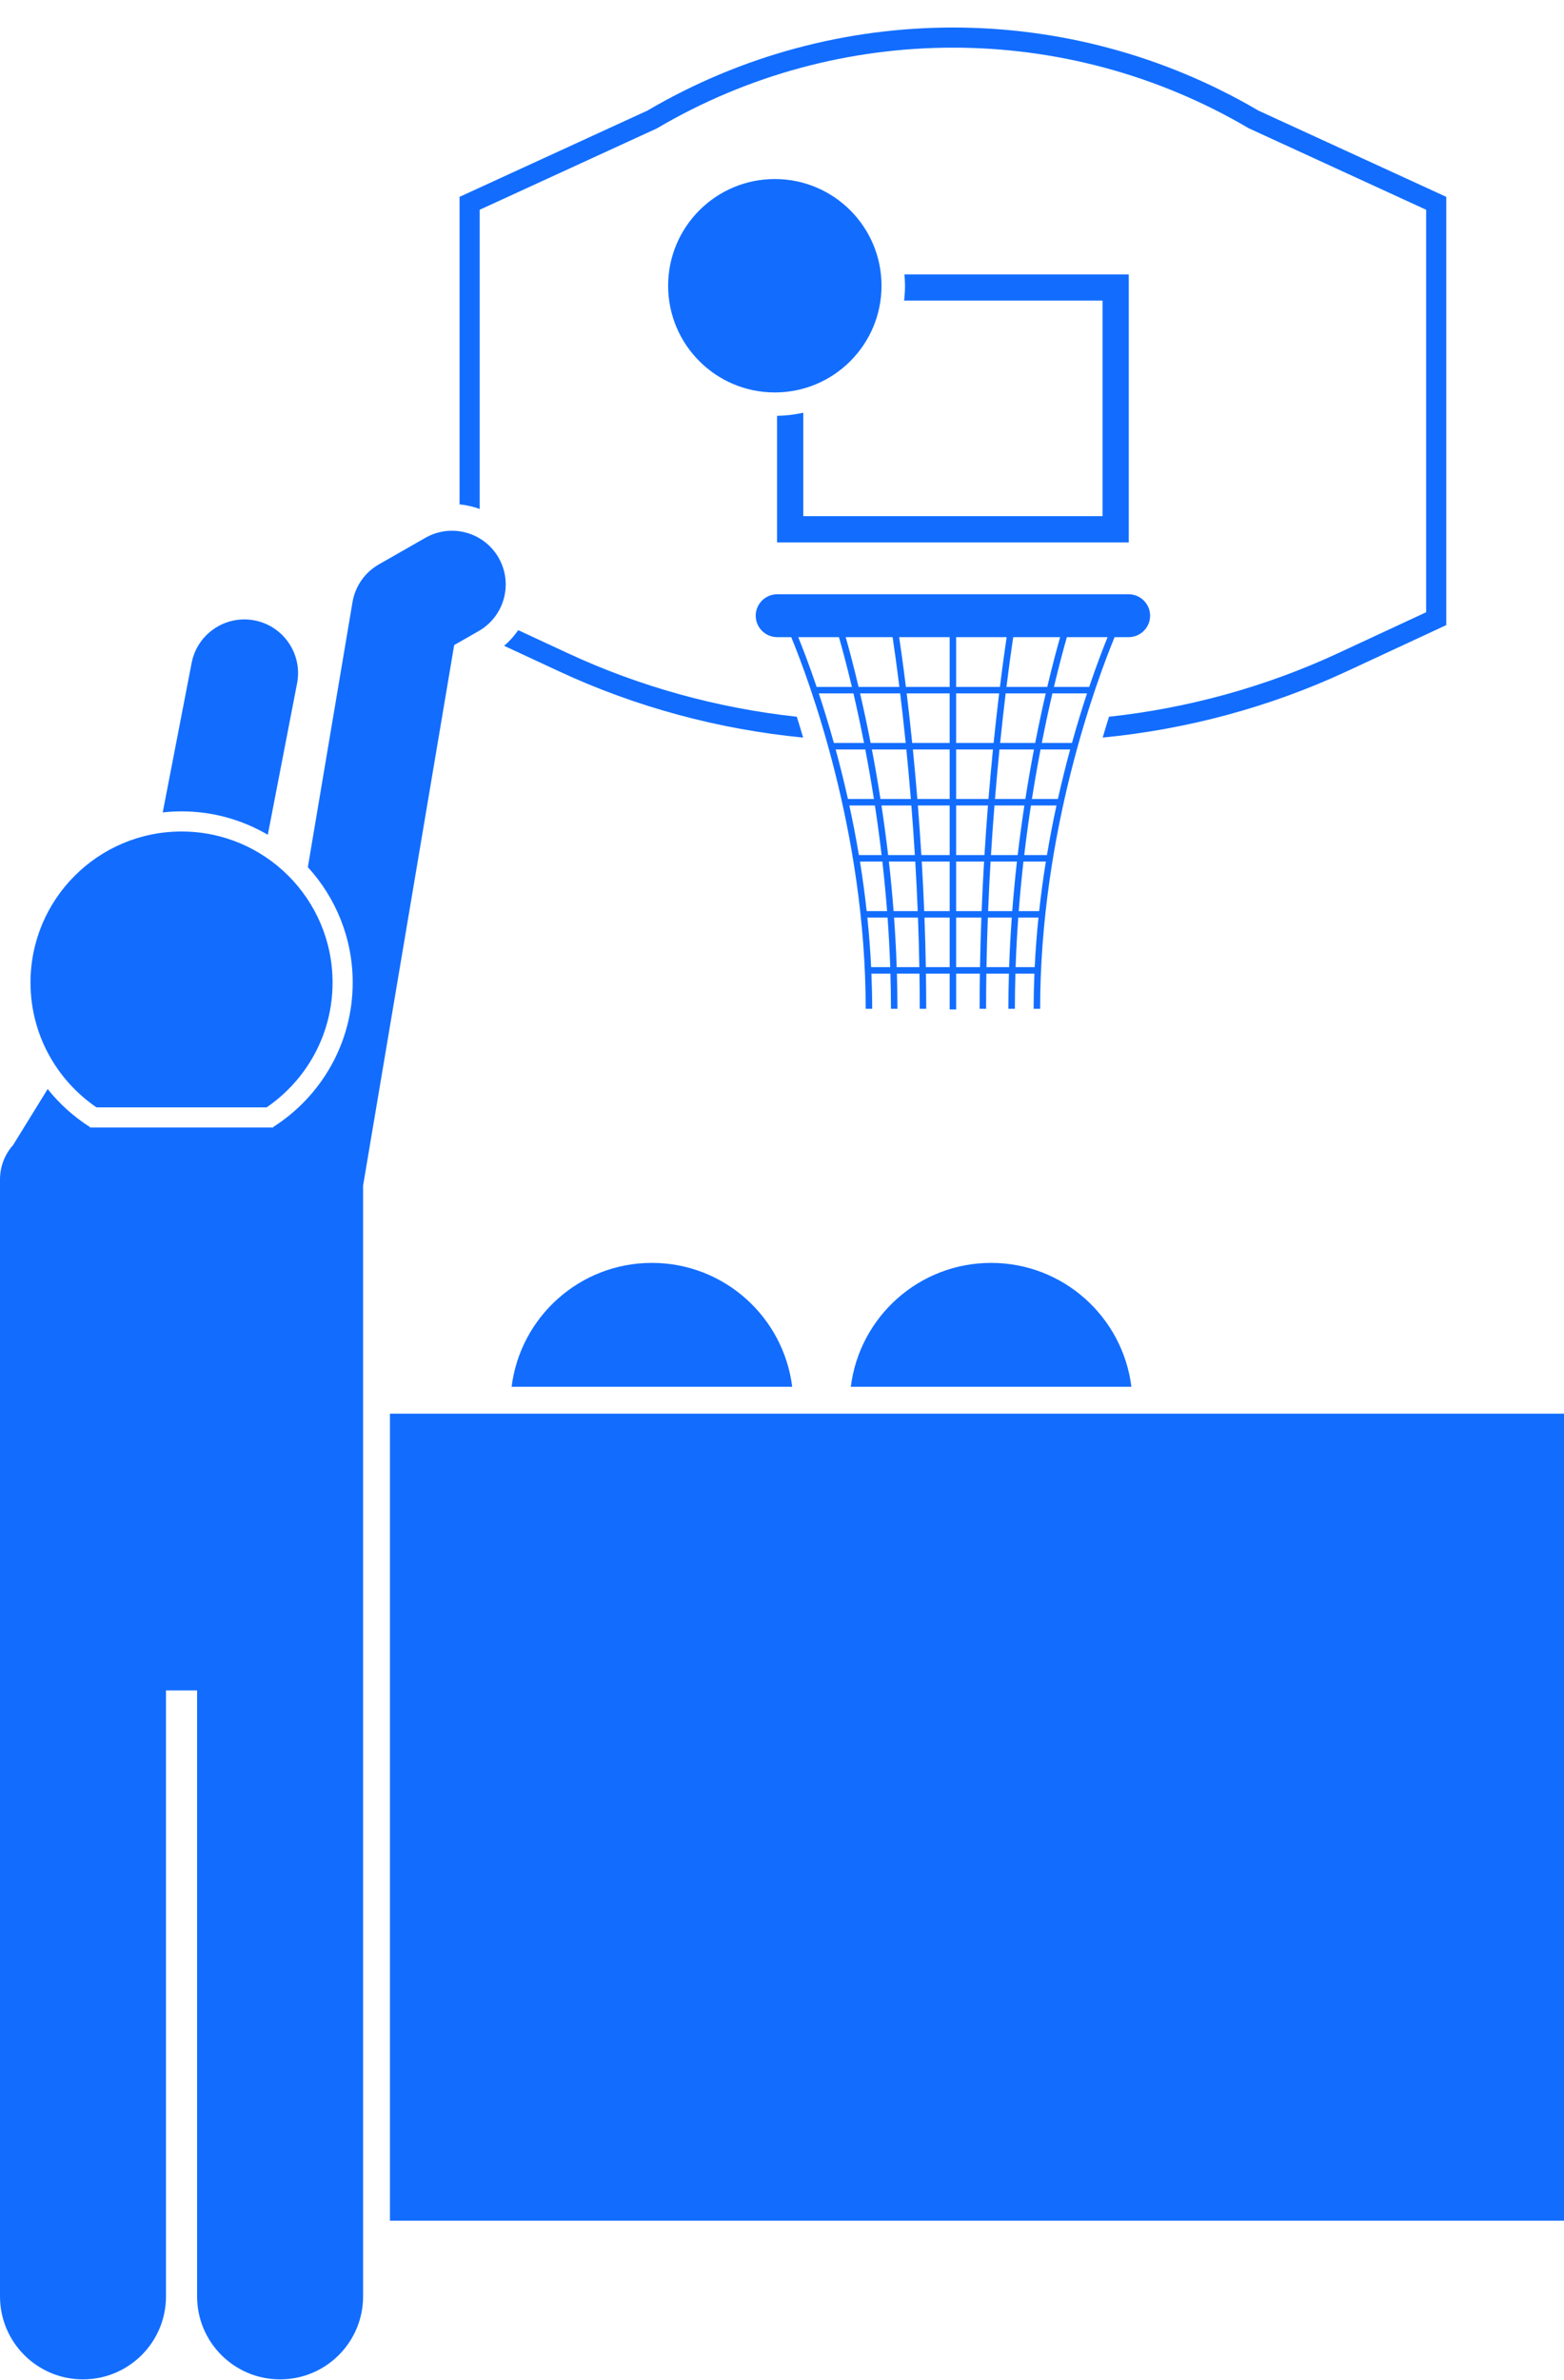
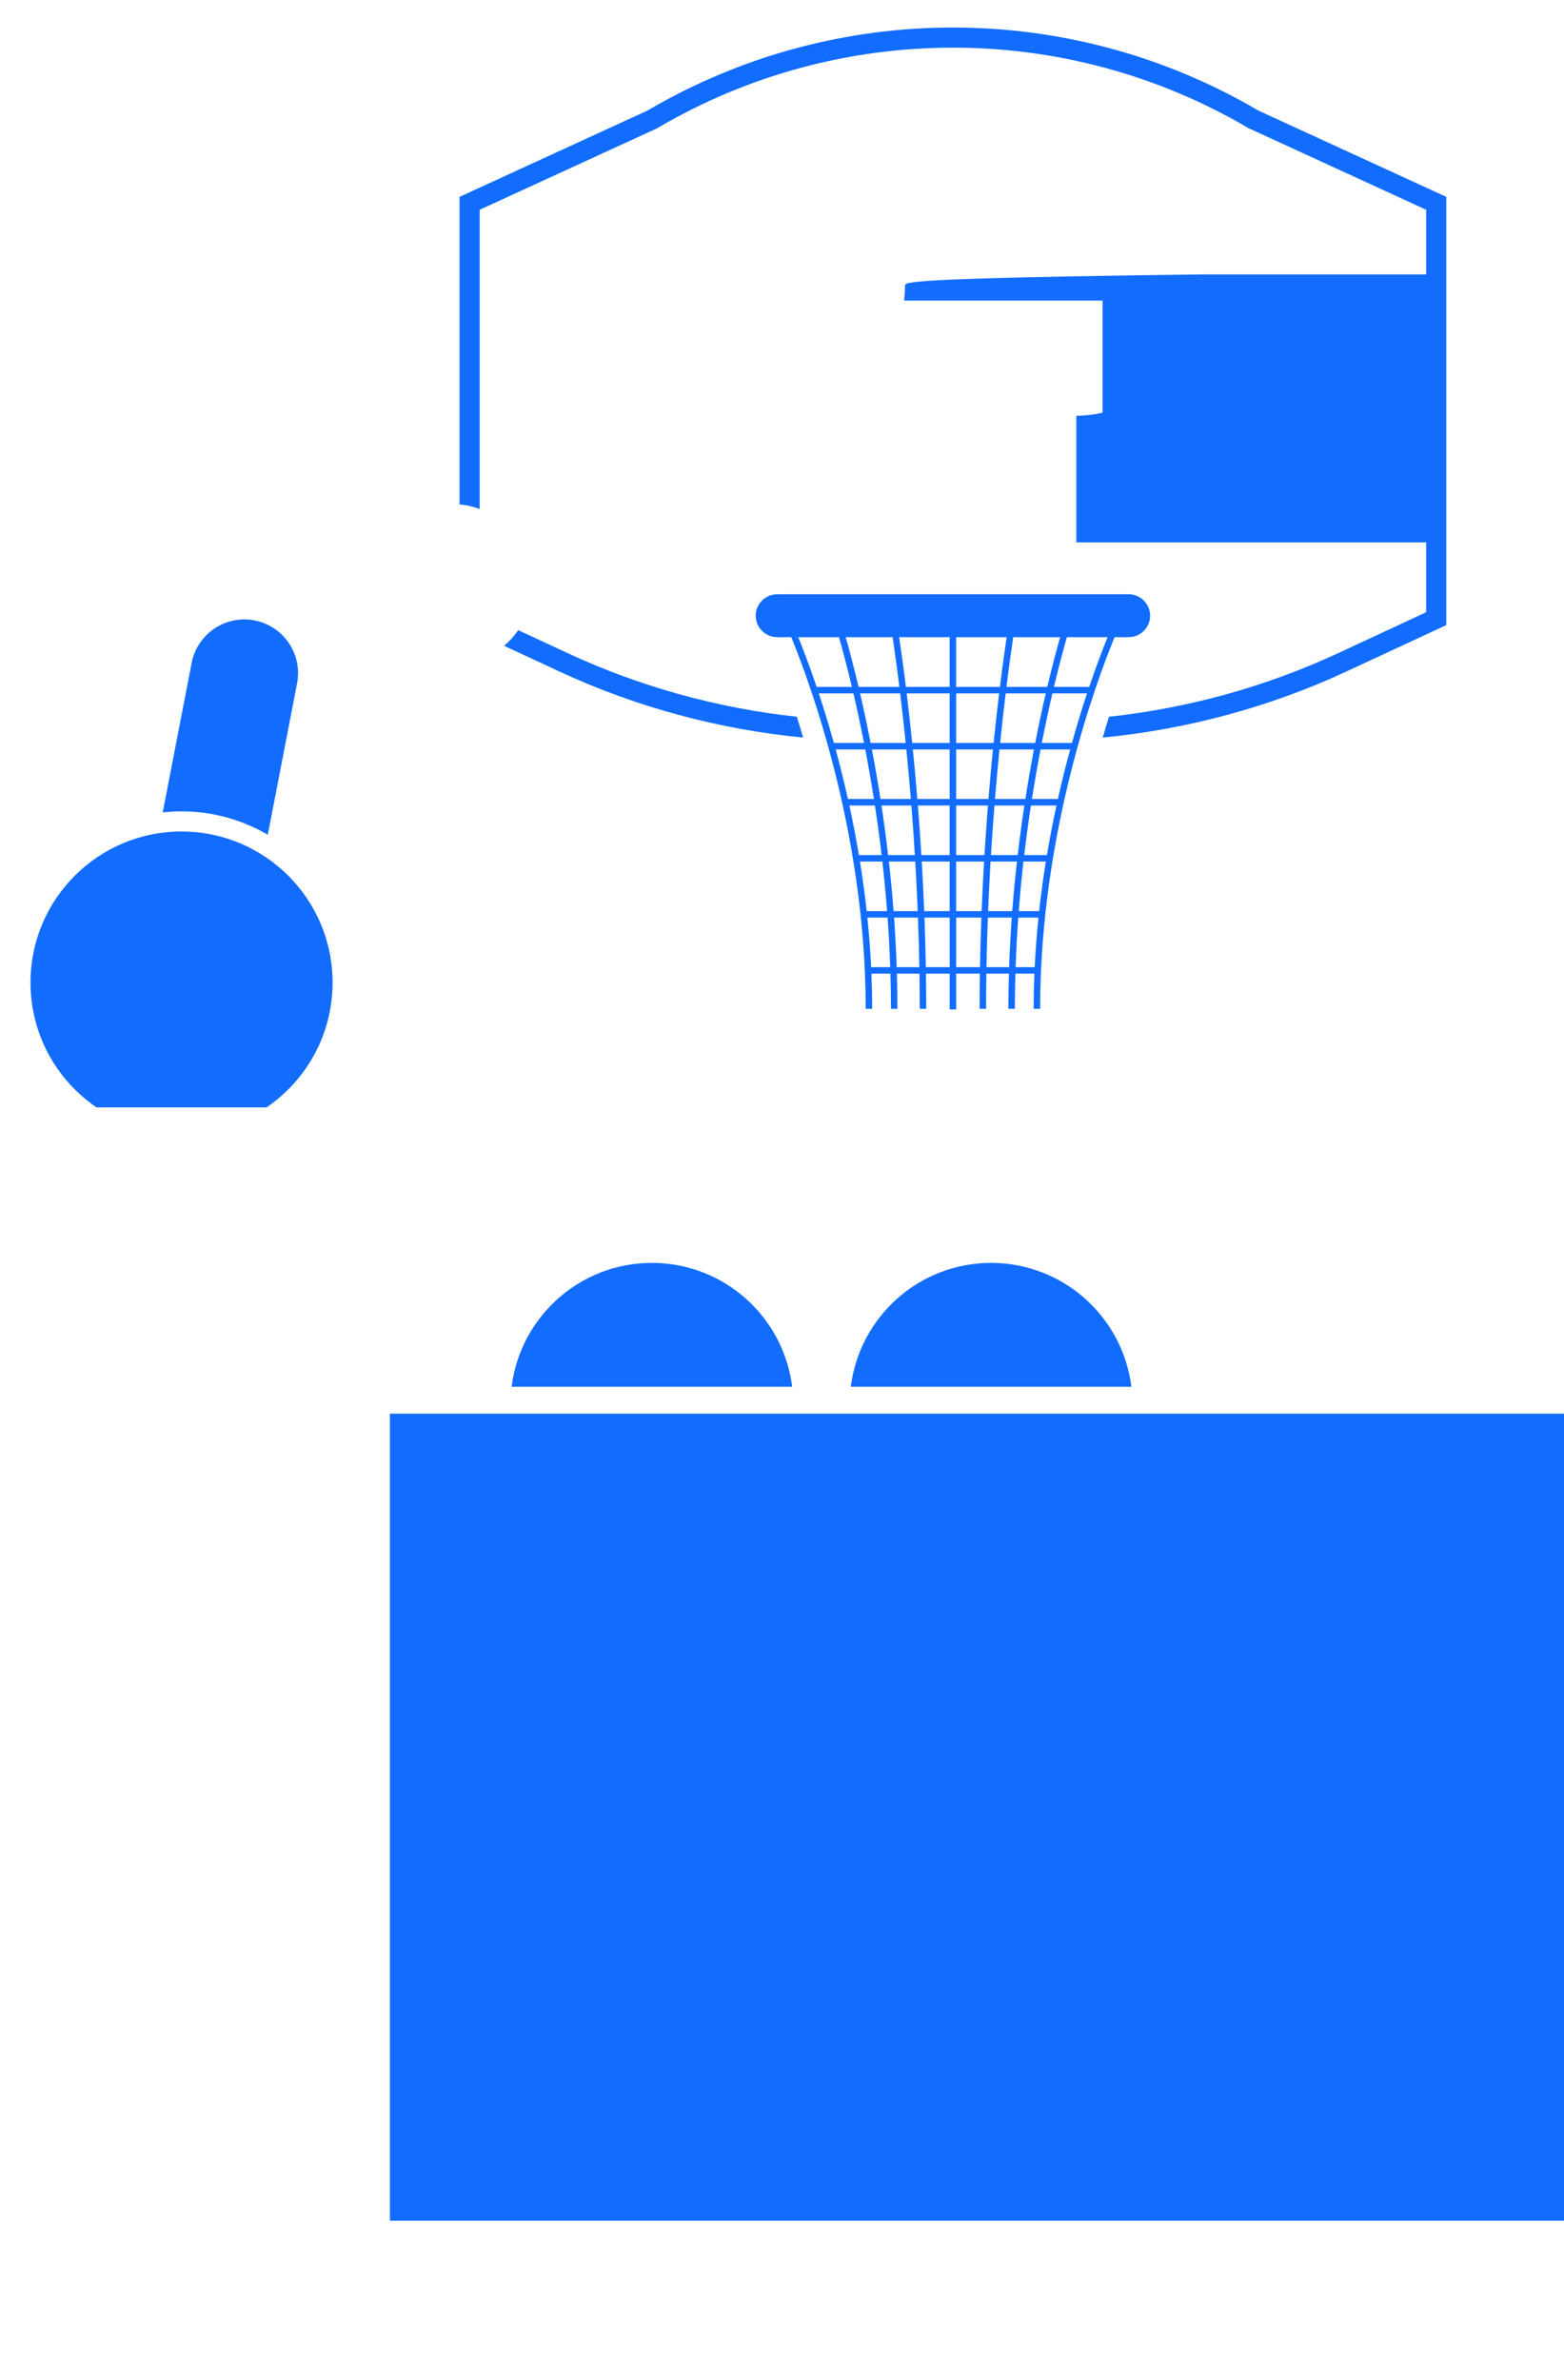
<svg xmlns="http://www.w3.org/2000/svg" fill="#126dff" height="354.5" preserveAspectRatio="xMidYMid meet" version="1" viewBox="0.0 -4.1 233.0 354.5" width="233" zoomAndPan="magnify">
  <g id="change1_1">
    <path d="M97.119,184.025c-10.753,0-19.608,8.056-20.902,18.459h41.804C116.727,192.082,107.872,184.025,97.119,184.025z" fill="inherit" />
    <path d="M147.651,184.025c-10.753,0-19.608,8.056-20.902,18.459h41.805 C167.259,192.082,158.404,184.025,147.651,184.025z" fill="inherit" />
    <path d="M71.462,71.72V27.148l26.317-12.082l0.135-0.071c27.17-15.994,60.926-15.994,88.096,0l26.452,12.153 v59.953l-13.154,6.115c-10.707,4.977-22.314,8.179-34.09,9.451c-0.31,0.986-0.625,2.022-0.942,3.104 c12.534-1.21,24.911-4.543,36.297-9.835l14.889-6.921V25.224l-27.996-12.854 c-28.075-16.494-62.933-16.494-91.007,0L68.462,25.224v45.811C69.497,71.134,70.502,71.366,71.462,71.72z" fill="inherit" />
    <path d="M118.707,102.667c-11.776-1.272-23.384-4.474-34.09-9.451l-7.414-3.446 c-0.588,0.855-1.286,1.642-2.1,2.333l8.249,3.834c11.386,5.292,23.764,8.625,36.297,9.835 C119.332,104.689,119.017,103.652,118.707,102.667z" fill="inherit" />
    <path d="M168.146,90.812c1.757,0,3.195-1.438,3.195-3.194s-1.437-3.194-3.195-3.194h-52.368 c-1.757,0-3.195,1.438-3.195,3.194s1.438,3.194,3.195,3.194h2.098c2.542,6.17,11.092,28.891,11.092,55.365h0.967 c0-1.765-0.043-3.511-0.114-5.239h2.83c0.05,1.728,0.08,3.474,0.08,5.239h0.967 c0-1.765-0.03-3.511-0.08-5.239h3.36c0.026,1.728,0.042,3.474,0.042,5.239h0.967 c0-1.765-0.016-3.511-0.042-5.239h3.535v5.328h0.967v-5.328h3.534c-0.026,1.728-0.042,3.474-0.042,5.239h0.966 c0-1.765,0.016-3.511,0.042-5.239h3.36c-0.05,1.728-0.08,3.474-0.08,5.239h0.967 c0-1.765,0.03-3.511,0.08-5.239h2.831c-0.072,1.728-0.114,3.474-0.114,5.239h0.967 c0-26.473,8.55-49.195,11.092-55.365H168.146z M157.936,90.812c-0.458,1.607-1.142,4.139-1.917,7.413h-6.078 c0.412-3.323,0.773-5.857,1.007-7.413H157.936z M154.221,106.574h-5.223c0.279-2.731,0.56-5.21,0.824-7.382 h5.971C155.288,101.37,154.753,103.846,154.221,106.574z M142.446,107.541h5.482 c-0.229,2.3-0.455,4.768-0.668,7.382h-4.814V107.541z M148.152,115.89h4.455 c-0.358,2.355-0.693,4.821-0.993,7.382h-3.982C147.789,120.71,147.964,118.245,148.152,115.89z M148.23,114.923 c0.214-2.616,0.441-5.083,0.671-7.382h5.134c-0.438,2.3-0.87,4.769-1.279,7.382H148.23z M142.446,90.812h7.523 c-0.238,1.593-0.596,4.13-1.003,7.413h-6.521V90.812z M148.848,99.192c-0.264,2.176-0.544,4.652-0.822,7.382 h-5.581v-7.382H148.848z M141.479,90.812v7.413h-6.521c-0.407-3.284-0.765-5.821-1.003-7.413H141.479z M135.773,115.89c0.187,2.354,0.363,4.82,0.52,7.382h-3.982c-0.301-2.561-0.635-5.026-0.992-7.382H135.773z M131.171,114.923c-0.408-2.613-0.841-5.082-1.279-7.382h5.133c0.23,2.299,0.457,4.766,0.67,7.382H131.171z M134.927,106.574h-5.223c-0.532-2.728-1.067-5.204-1.572-7.382h5.971 C134.368,101.364,134.648,103.843,134.927,106.574z M132.978,90.812c0.234,1.556,0.594,4.09,1.007,7.413h-6.078 c-0.774-3.274-1.459-5.806-1.916-7.413H132.978z M118.921,90.812h6.062c0.442,1.539,1.134,4.072,1.929,7.413H121.66 C120.555,94.96,119.579,92.43,118.921,90.812z M121.984,99.192h5.158c0.504,2.17,1.043,4.649,1.579,7.382h-4.492 C123.469,103.847,122.704,101.371,121.984,99.192z M124.496,107.541h4.411c0.44,2.299,0.875,4.765,1.285,7.382 h-3.869C125.74,112.311,125.123,109.842,124.496,107.541z M126.536,115.89h3.805 c0.359,2.354,0.696,4.819,0.997,7.382h-3.384C127.525,120.711,127.046,118.246,126.536,115.89z M128.117,124.239 h3.336c0.27,2.385,0.506,4.853,0.701,7.382h-3.039C128.838,129.092,128.501,126.626,128.117,124.239z M129.779,139.97c-0.122-2.51-0.313-4.973-0.562-7.382h3.01c0.174,2.408,0.308,4.872,0.394,7.382H129.779z M132.425,124.239h3.928c0.141,2.385,0.264,4.853,0.366,7.382h-3.595 C132.93,129.092,132.694,126.626,132.425,124.239z M133.588,139.97c-0.086-2.51-0.22-4.973-0.394-7.382h3.562 c0.09,2.408,0.161,4.872,0.205,7.382H133.588z M141.479,139.97h-3.55c-0.044-2.51-0.114-4.973-0.205-7.382 h3.756V139.97z M141.479,131.621h-3.793c-0.102-2.529-0.225-4.996-0.365-7.382h4.158V131.621z M141.479,123.272 h-4.218c-0.157-2.561-0.332-5.026-0.519-7.382h4.737V123.272z M141.479,114.923h-4.814 c-0.213-2.614-0.439-5.082-0.668-7.382h5.482V114.923z M135.898,106.574c-0.278-2.729-0.558-5.206-0.822-7.382 h6.402v7.382H135.898z M145.996,139.97h-3.55v-7.382h3.756C146.11,134.997,146.04,137.461,145.996,139.97z M146.238,131.621h-3.793v-7.382h4.158C146.463,126.625,146.34,129.092,146.238,131.621z M146.663,123.272h-4.218 v-7.382h4.737C146.995,118.246,146.821,120.711,146.663,123.272z M150.337,139.97h-3.374 c0.045-2.51,0.115-4.974,0.205-7.382h3.562C150.556,134.997,150.422,137.461,150.337,139.97z M150.801,131.621 h-3.595c0.102-2.529,0.225-4.997,0.366-7.382h3.928C151.231,126.626,150.995,129.092,150.801,131.621z M154.147,139.97h-2.843c0.086-2.51,0.22-4.974,0.394-7.382h3.01 C154.46,134.997,154.268,137.461,154.147,139.97z M154.81,131.621h-3.04c0.195-2.529,0.431-4.997,0.701-7.382 h3.337C155.425,126.626,155.088,129.092,154.81,131.621z M155.972,123.272h-3.385c0.302-2.562,0.638-5.028,0.997-7.382 h3.806C156.879,118.246,156.401,120.711,155.972,123.272z M157.602,114.923h-3.87 c0.411-2.617,0.846-5.083,1.286-7.382h4.41C158.803,109.842,158.185,112.311,157.602,114.923z M159.697,106.574 h-4.492c0.535-2.733,1.073-5.212,1.579-7.382h5.157C161.22,101.371,160.457,103.847,159.697,106.574z M162.266,98.225h-5.253c0.796-3.341,1.488-5.874,1.93-7.413h6.062C164.346,92.43,163.37,94.96,162.266,98.225z" fill="inherit" />
-     <path d="M134.825,38.466c0,0.75-0.053,1.487-0.136,2.215h29.566v32.111h-44.586V57.379 c-1.261,0.282-2.566,0.441-3.905,0.464v18.854h52.397V36.776h-33.421C134.788,37.334,134.825,37.895,134.825,38.466z" fill="inherit" />
+     <path d="M134.825,38.466c0,0.75-0.053,1.487-0.136,2.215h29.566v32.111V57.379 c-1.261,0.282-2.566,0.441-3.905,0.464v18.854h52.397V36.776h-33.421C134.788,37.334,134.825,37.895,134.825,38.466z" fill="inherit" />
    <path d="M58.092 206.484H233.027V326.704H58.092z" fill="inherit" />
    <path d="M39.895,120.252l4.363-22.561c0.839-4.338-1.998-8.535-6.336-9.373c-4.336-0.839-8.535,1.998-9.373,6.335 l-4.306,22.268c0.921-0.101,1.855-0.157,2.802-0.157C31.729,116.764,36.118,118.039,39.895,120.252z" fill="inherit" />
    <path d="M14.374,160.857h25.343c5.933-4.051,9.828-10.866,9.828-18.593c0-12.427-10.072-22.5-22.5-22.5 c-12.426,0-22.5,10.073-22.5,22.5C4.545,149.991,8.441,156.806,14.374,160.857z" fill="inherit" />
-     <path d="M54.092,337.978v-98v-18.939v-48.532l13.57-80.516l3.647-2.083c3.836-2.192,5.168-7.079,2.977-10.915 c-2.193-3.834-7.078-5.169-10.916-2.977l-6.936,3.963c-2.082,1.19-3.521,3.252-3.919,5.616l-6.654,39.479 c4.149,4.537,6.684,10.573,6.684,17.191c0,9.026-4.718,16.965-11.813,21.499l-0.006,0.094h-27.32l0-0.063 c-2.404-1.528-4.535-3.447-6.305-5.667l-5.14,8.328C0.745,167.82,0,169.614,0,171.586v49.453v18.939v98 c0,6.83,5.537,12.363,12.363,12.363c6.828,0,12.365-5.533,12.365-12.363v-90.272h4.635v90.272 c0,6.83,5.537,12.363,12.363,12.363C48.555,350.342,54.092,344.808,54.092,337.978z" fill="inherit" />
-     <circle cx="115.431" cy="38.466" fill="inherit" r="15.895" />
  </g>
</svg>